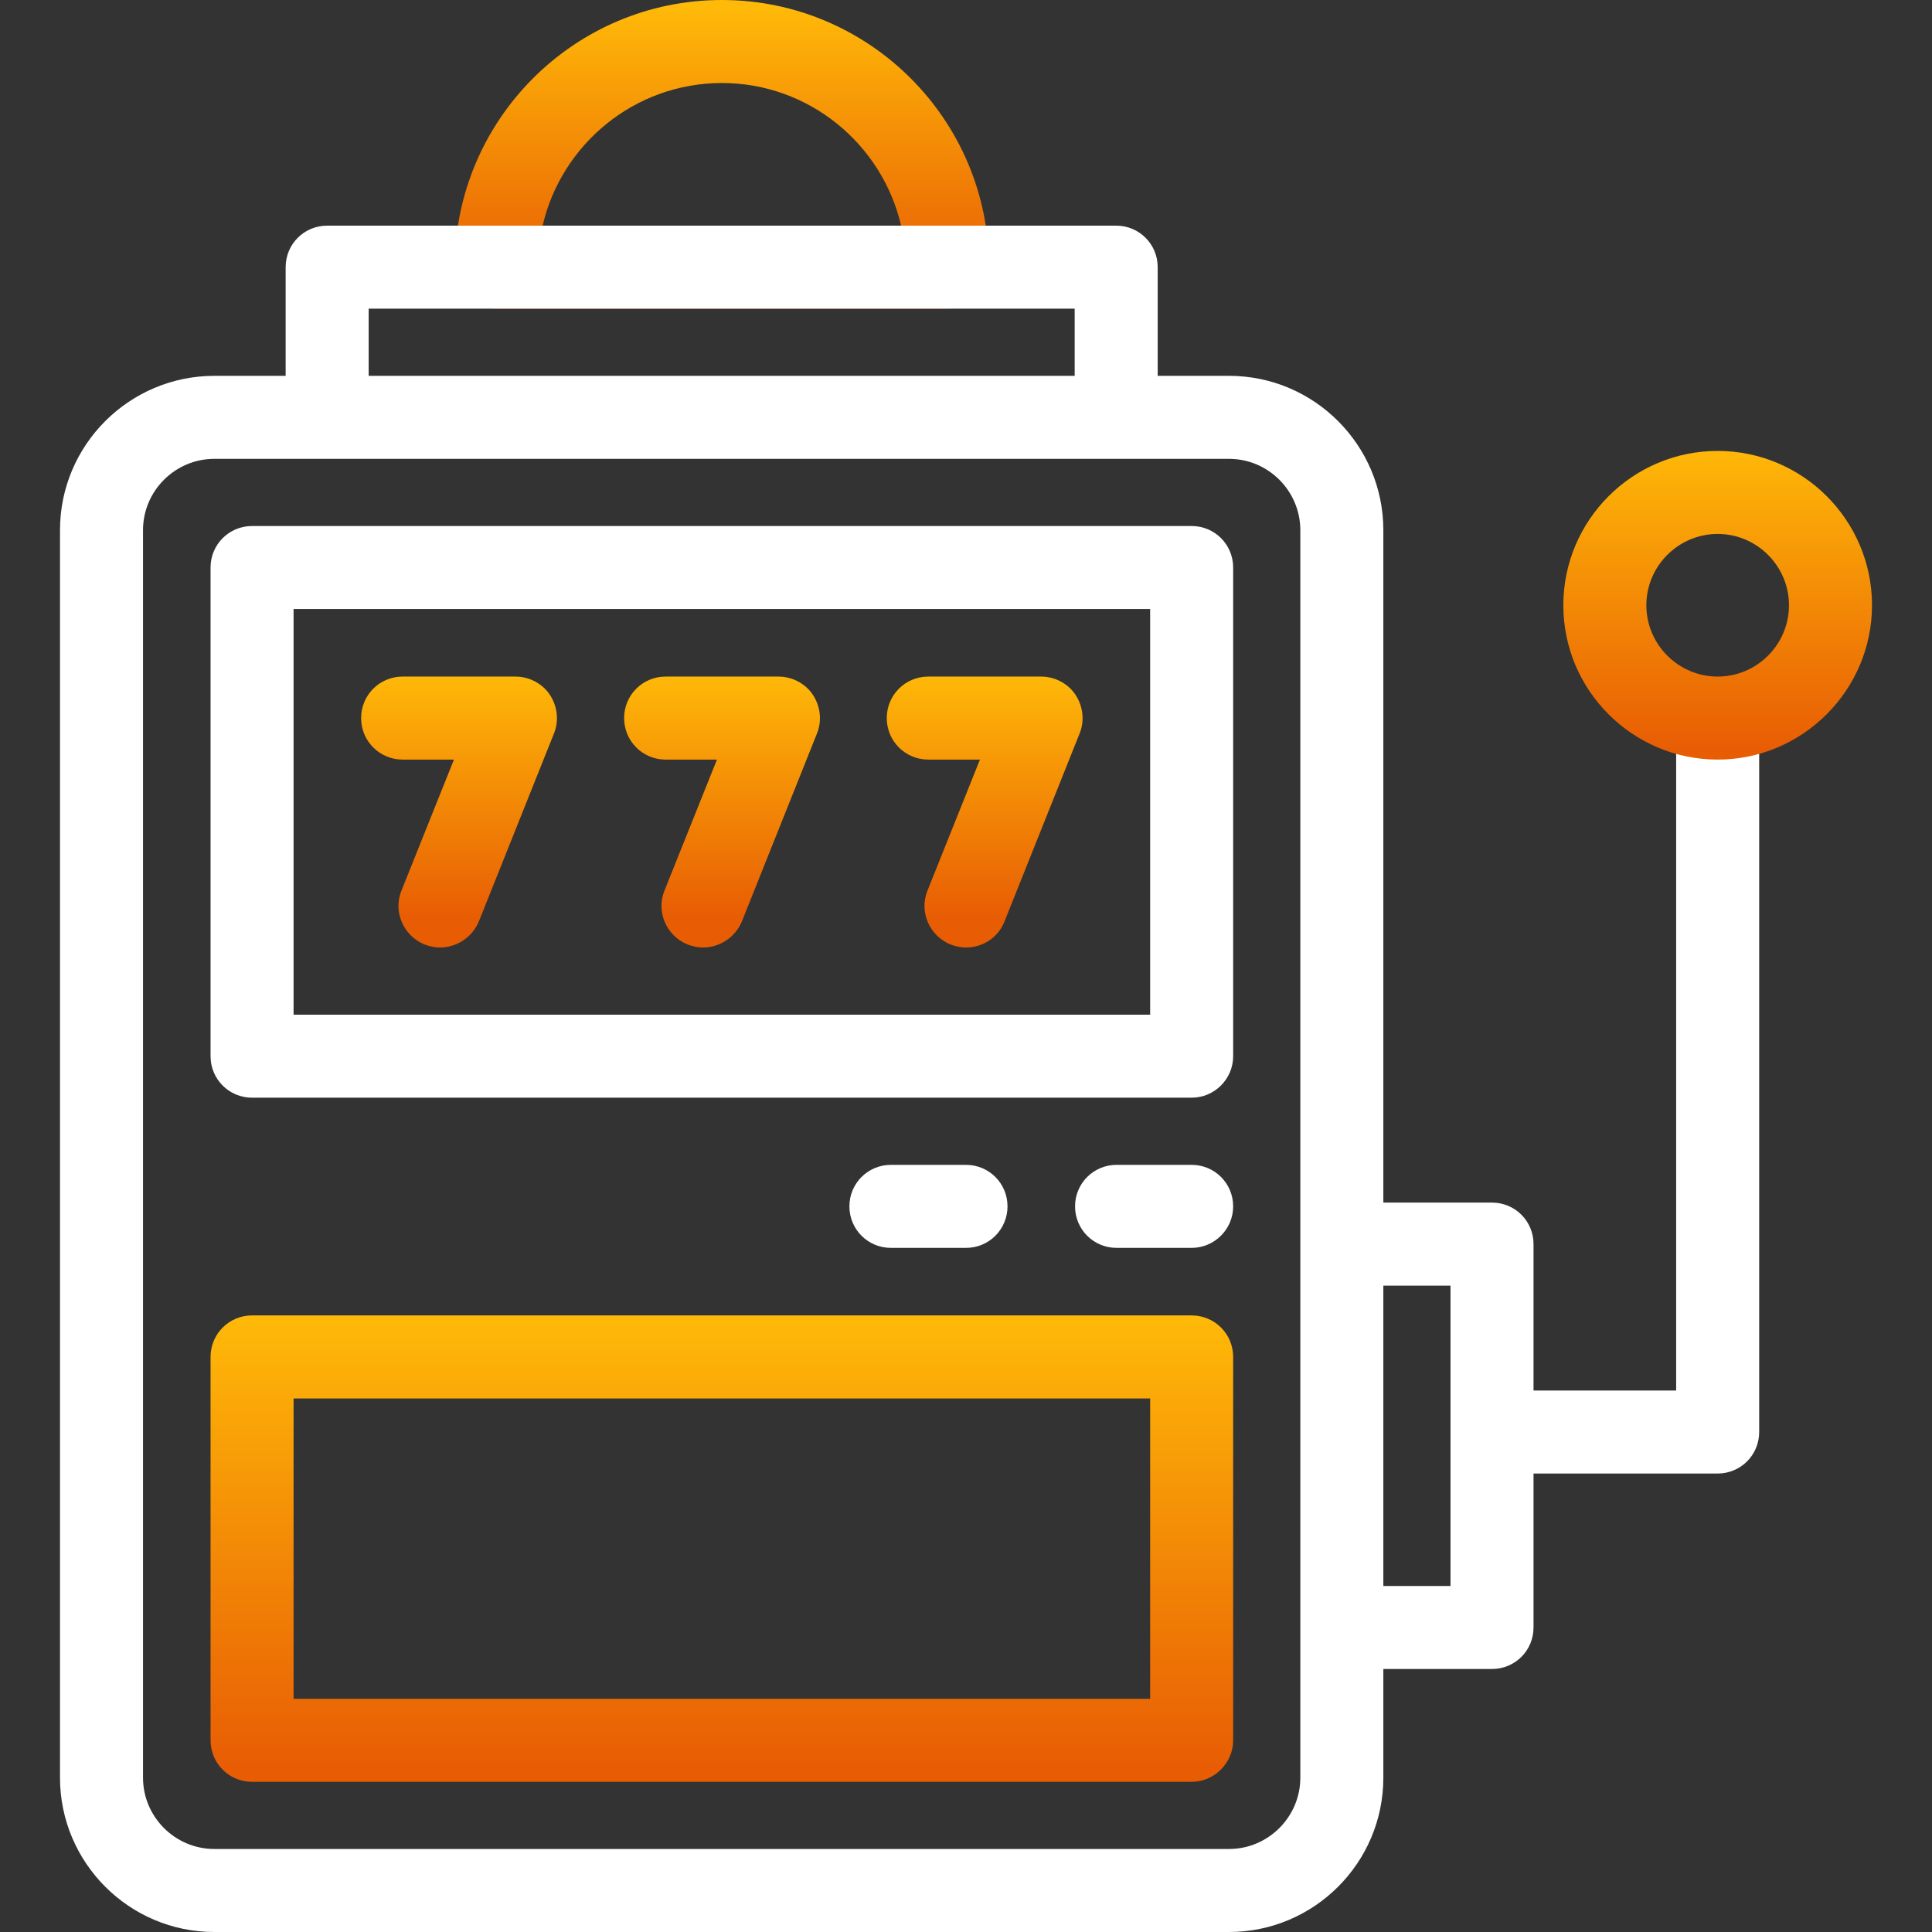
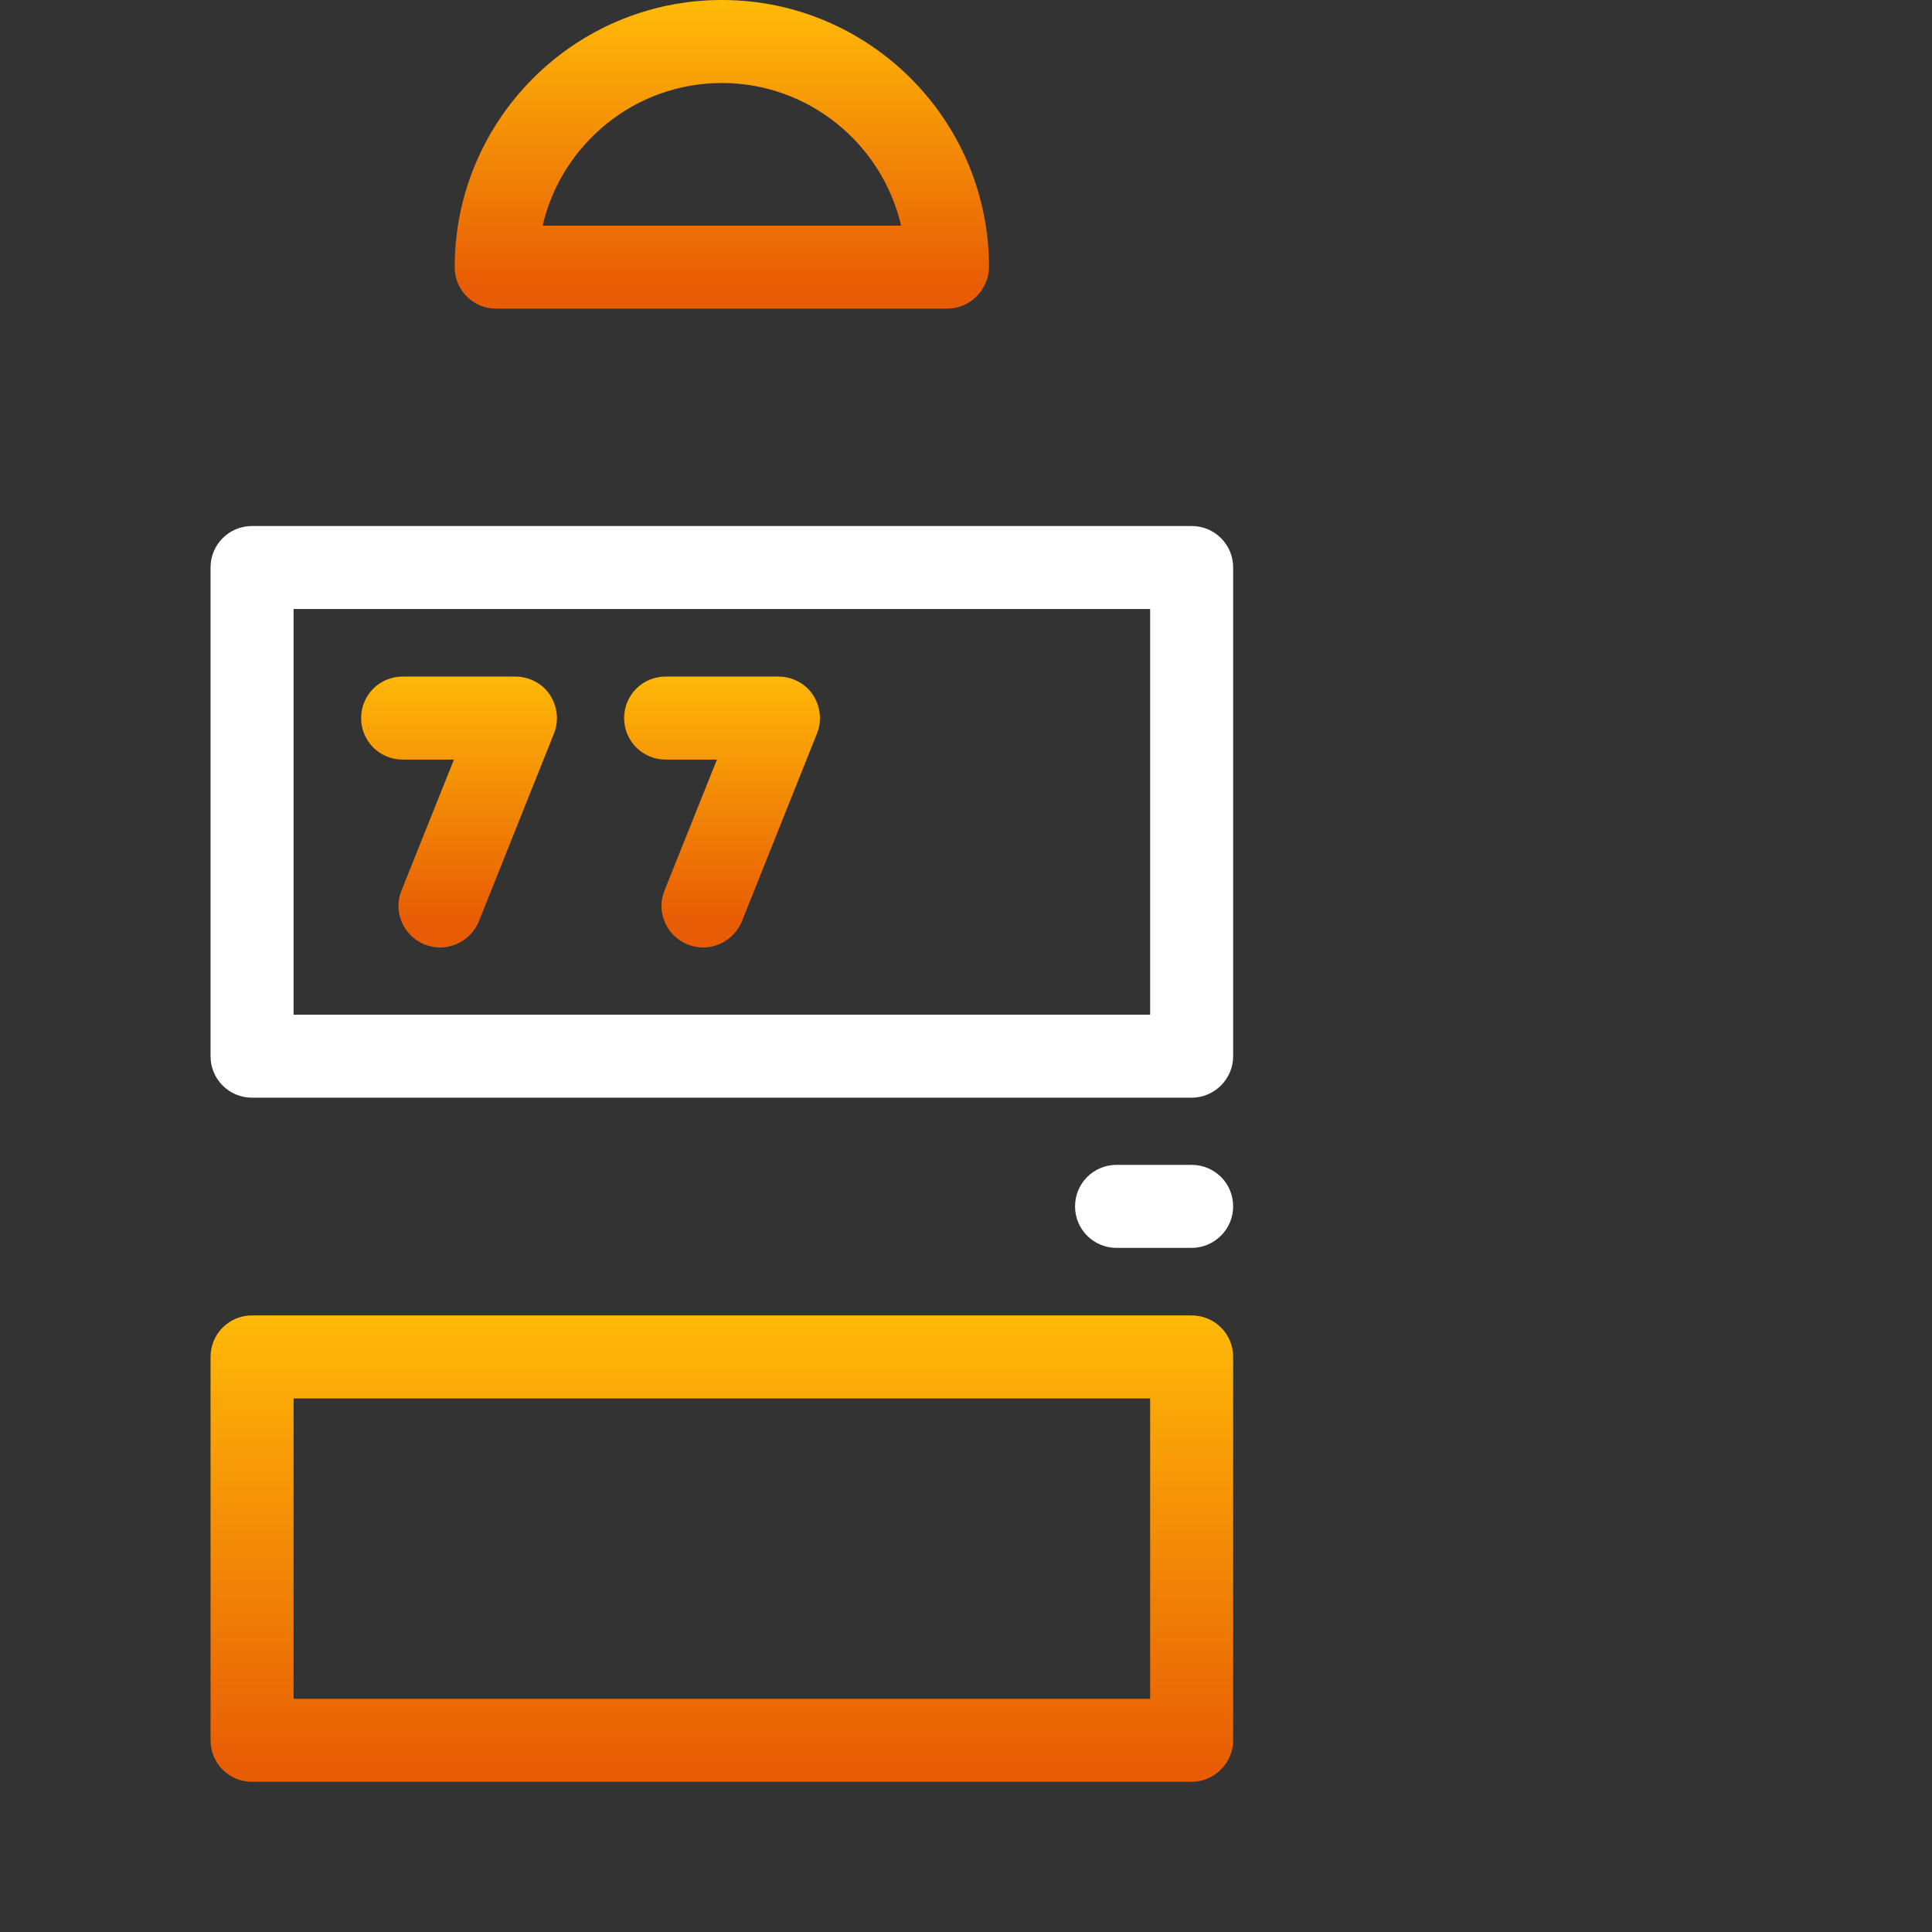
<svg xmlns="http://www.w3.org/2000/svg" version="1.1" id="Capa_1" x="0px" y="0px" viewBox="0 0 512 512" style="enable-background:new 0 0 512 512;" xml:space="preserve">
  <rect x="0" y="0" width="512" height="512" fill="#333333" stroke="none" />
  <style type="text/css">
	.st0{fill:url(#SVGID_1_);}
	.st1{fill:url(#SVGID_00000021093101363701301400000006527620272605307822_);}
	.st2{fill:url(#SVGID_00000084513030754077747240000018444771708019133593_);}
	.st3{fill:#FFFFFF;}
	.st4{fill:url(#SVGID_00000038401515382175972570000001654057649838865843_);}
	.st5{fill:url(#SVGID_00000000936327363240835720000003168463616439652999_);}
	.st6{fill:url(#SVGID_00000131335415280076748550000008675190396989058734_);}
</style>
  <linearGradient id="SVGID_1_" gradientUnits="userSpaceOnUse" x1="121.548" y1="178" x2="121.548" y2="243">
    <stop offset="0" style="stop-color:#FFBA08" />
    <stop offset="1" style="stop-color:#E85D04" />
  </linearGradient>
  <path class="st0" d="M116.6,251.1c-1.4,0-2.7-0.3-4.1-0.8c-5.6-2.3-8.4-8.7-6.1-14.3l13.9-34.7h-13.6c-6.1,0-11-4.9-11-11  s4.9-11,11-11h29.9c3.6,0,7.1,1.8,9.1,4.8c2,3,2.5,6.9,1.1,10.3l-19.9,49.8C125.1,248.5,120.9,251.1,116.6,251.1z" />
  <linearGradient id="SVGID_00000160900963925784082590000011058595524227090360_" gradientUnits="userSpaceOnUse" x1="191.264" y1="178" x2="191.264" y2="243">
    <stop offset="0" style="stop-color:#FFBA08" />
    <stop offset="1" style="stop-color:#E85D04" />
  </linearGradient>
  <path style="fill:url(#SVGID_00000160900963925784082590000011058595524227090360_);" d="M186.3,251.1c-1.4,0-2.7-0.3-4.1-0.8  c-5.6-2.3-8.4-8.7-6.1-14.3l13.9-34.7h-13.6c-6.1,0-11-4.9-11-11s4.9-11,11-11h29.9c3.6,0,7.1,1.8,9.1,4.8c2,3,2.5,6.9,1.1,10.3  l-19.9,49.8C194.8,248.5,190.6,251.1,186.3,251.1z" />
  <linearGradient id="SVGID_00000044169576192544952710000001512273616763182497_" gradientUnits="userSpaceOnUse" x1="260.98" y1="178" x2="260.98" y2="243">
    <stop offset="0" style="stop-color:#FFBA08" />
    <stop offset="1" style="stop-color:#E85D04" />
  </linearGradient>
-   <path style="fill:url(#SVGID_00000044169576192544952710000001512273616763182497_);" d="M256,251.1c-1.4,0-2.7-0.3-4.1-0.8  c-5.6-2.3-8.4-8.7-6.1-14.3l13.9-34.7H246c-6.1,0-11-4.9-11-11s4.9-11,11-11h29.9c3.6,0,7.1,1.8,9.1,4.8c2,3,2.5,6.9,1.1,10.3  l-19.9,49.8C264.5,248.5,260.4,251.1,256,251.1z" />
  <path class="st3" d="M315.8,290.9h-249c-6.1,0-11-4.9-11-11V150.4c0-6.1,4.9-11,11-11h249c6.1,0,11,4.9,11,11v129.5  C326.8,286,321.8,290.9,315.8,290.9z M77.8,268.9h227V161.4h-227V268.9z" />
  <linearGradient id="SVGID_00000122697390104165361870000013138563460965020331_" gradientUnits="userSpaceOnUse" x1="191.264" y1="1" x2="191.264" y2="75.061">
    <stop offset="0" style="stop-color:#FFBA08" />
    <stop offset="1" style="stop-color:#E85D04" />
  </linearGradient>
  <path style="fill:url(#SVGID_00000122697390104165361870000013138563460965020331_);" d="M251,81.8H131.5c-6.1,0-11-4.9-11-11  c0-39,31.7-70.8,70.8-70.8c39,0,70.8,31.7,70.8,70.8C262,76.8,257.1,81.8,251,81.8z M143.8,59.8h95c-5-21.6-24.4-37.8-47.5-37.8  C168.2,22,148.8,38.2,143.8,59.8z" />
  <linearGradient id="SVGID_00000072251595101908626570000018187344093647106456_" gradientUnits="userSpaceOnUse" x1="191.263" y1="348" x2="191.263" y2="468.017">
    <stop offset="0" style="stop-color:#FFBA08" />
    <stop offset="1" style="stop-color:#E85D04" />
  </linearGradient>
  <path style="fill:url(#SVGID_00000072251595101908626570000018187344093647106456_);" d="M315.8,472.2h-249c-6.1,0-11-4.9-11-11  V359.6c0-6.1,4.9-11,11-11h249c6.1,0,11,4.9,11,11v101.6C326.8,467.2,321.8,472.2,315.8,472.2z M77.8,450.2h227v-79.6h-227V450.2z" />
  <path class="st3" d="M315.8,330.7h-19.9c-6.1,0-11-4.9-11-11s4.9-11,11-11h19.9c6.1,0,11,4.9,11,11S321.8,330.7,315.8,330.7z" />
-   <path class="st3" d="M256,330.7h-19.9c-6.1,0-11-4.9-11-11s4.9-11,11-11H256c6.1,0,11,4.9,11,11S262.1,330.7,256,330.7z" />
-   <path class="st3" d="M455.2,186.7c-6.1,0-11-2.5-11,3.6v178.2h-37.8v-38.8c0-6.1-4.9-11-11-11h-28.8V140.5  c0-22.5-18.3-40.9-40.9-40.9h-18.9V70.8c0-6.1-4.9-11-11-11H86.7c-6.1,0-11,4.9-11,11v28.8H56.8c-22.5,0-40.9,18.3-40.9,40.9v330.6  c0,22.5,18.3,40.9,40.9,40.9h268.9c22.5,0,40.9-18.3,40.9-40.9v-28.8h28.8c6.1,0,11-4.9,11-11v-40.8h48.8c6.1,0,11-4.9,11-11V190.3  C466.2,184.2,461.3,186.7,455.2,186.7z M97.7,81.8h187.1v17.8H97.7V81.8z M344.6,471.1c0,10.4-8.5,18.9-18.9,18.9H56.8  c-10.4,0-18.9-8.5-18.9-18.9V140.5c0-10.4,8.5-18.9,18.9-18.9h29.9h209.1h29.9c10.4,0,18.9,8.5,18.9,18.9v189.2v101.6L344.6,471.1  L344.6,471.1z M384.4,420.3h-17.8v-79.6h17.8V420.3z" />
  <linearGradient id="SVGID_00000078744248713644162220000003638710923495973022_" gradientUnits="userSpaceOnUse" x1="455.187" y1="117" x2="455.187" y2="198.615">
    <stop offset="0" style="stop-color:#FFBA08" />
    <stop offset="1" style="stop-color:#E85D04" />
  </linearGradient>
-   <path style="fill:url(#SVGID_00000078744248713644162220000003638710923495973022_);" d="M455.2,201.3c-22.5,0-40.9-18.3-40.9-40.9  c0-22.5,18.3-40.9,40.9-40.9c22.5,0,40.9,18.3,40.9,40.9C496.1,182.9,477.7,201.3,455.2,201.3z M455.2,141.5  c-10.4,0-18.9,8.5-18.9,18.9c0,10.4,8.5,18.9,18.9,18.9c10.4,0,18.9-8.5,18.9-18.9C474.1,150,465.6,141.5,455.2,141.5z" />
</svg>